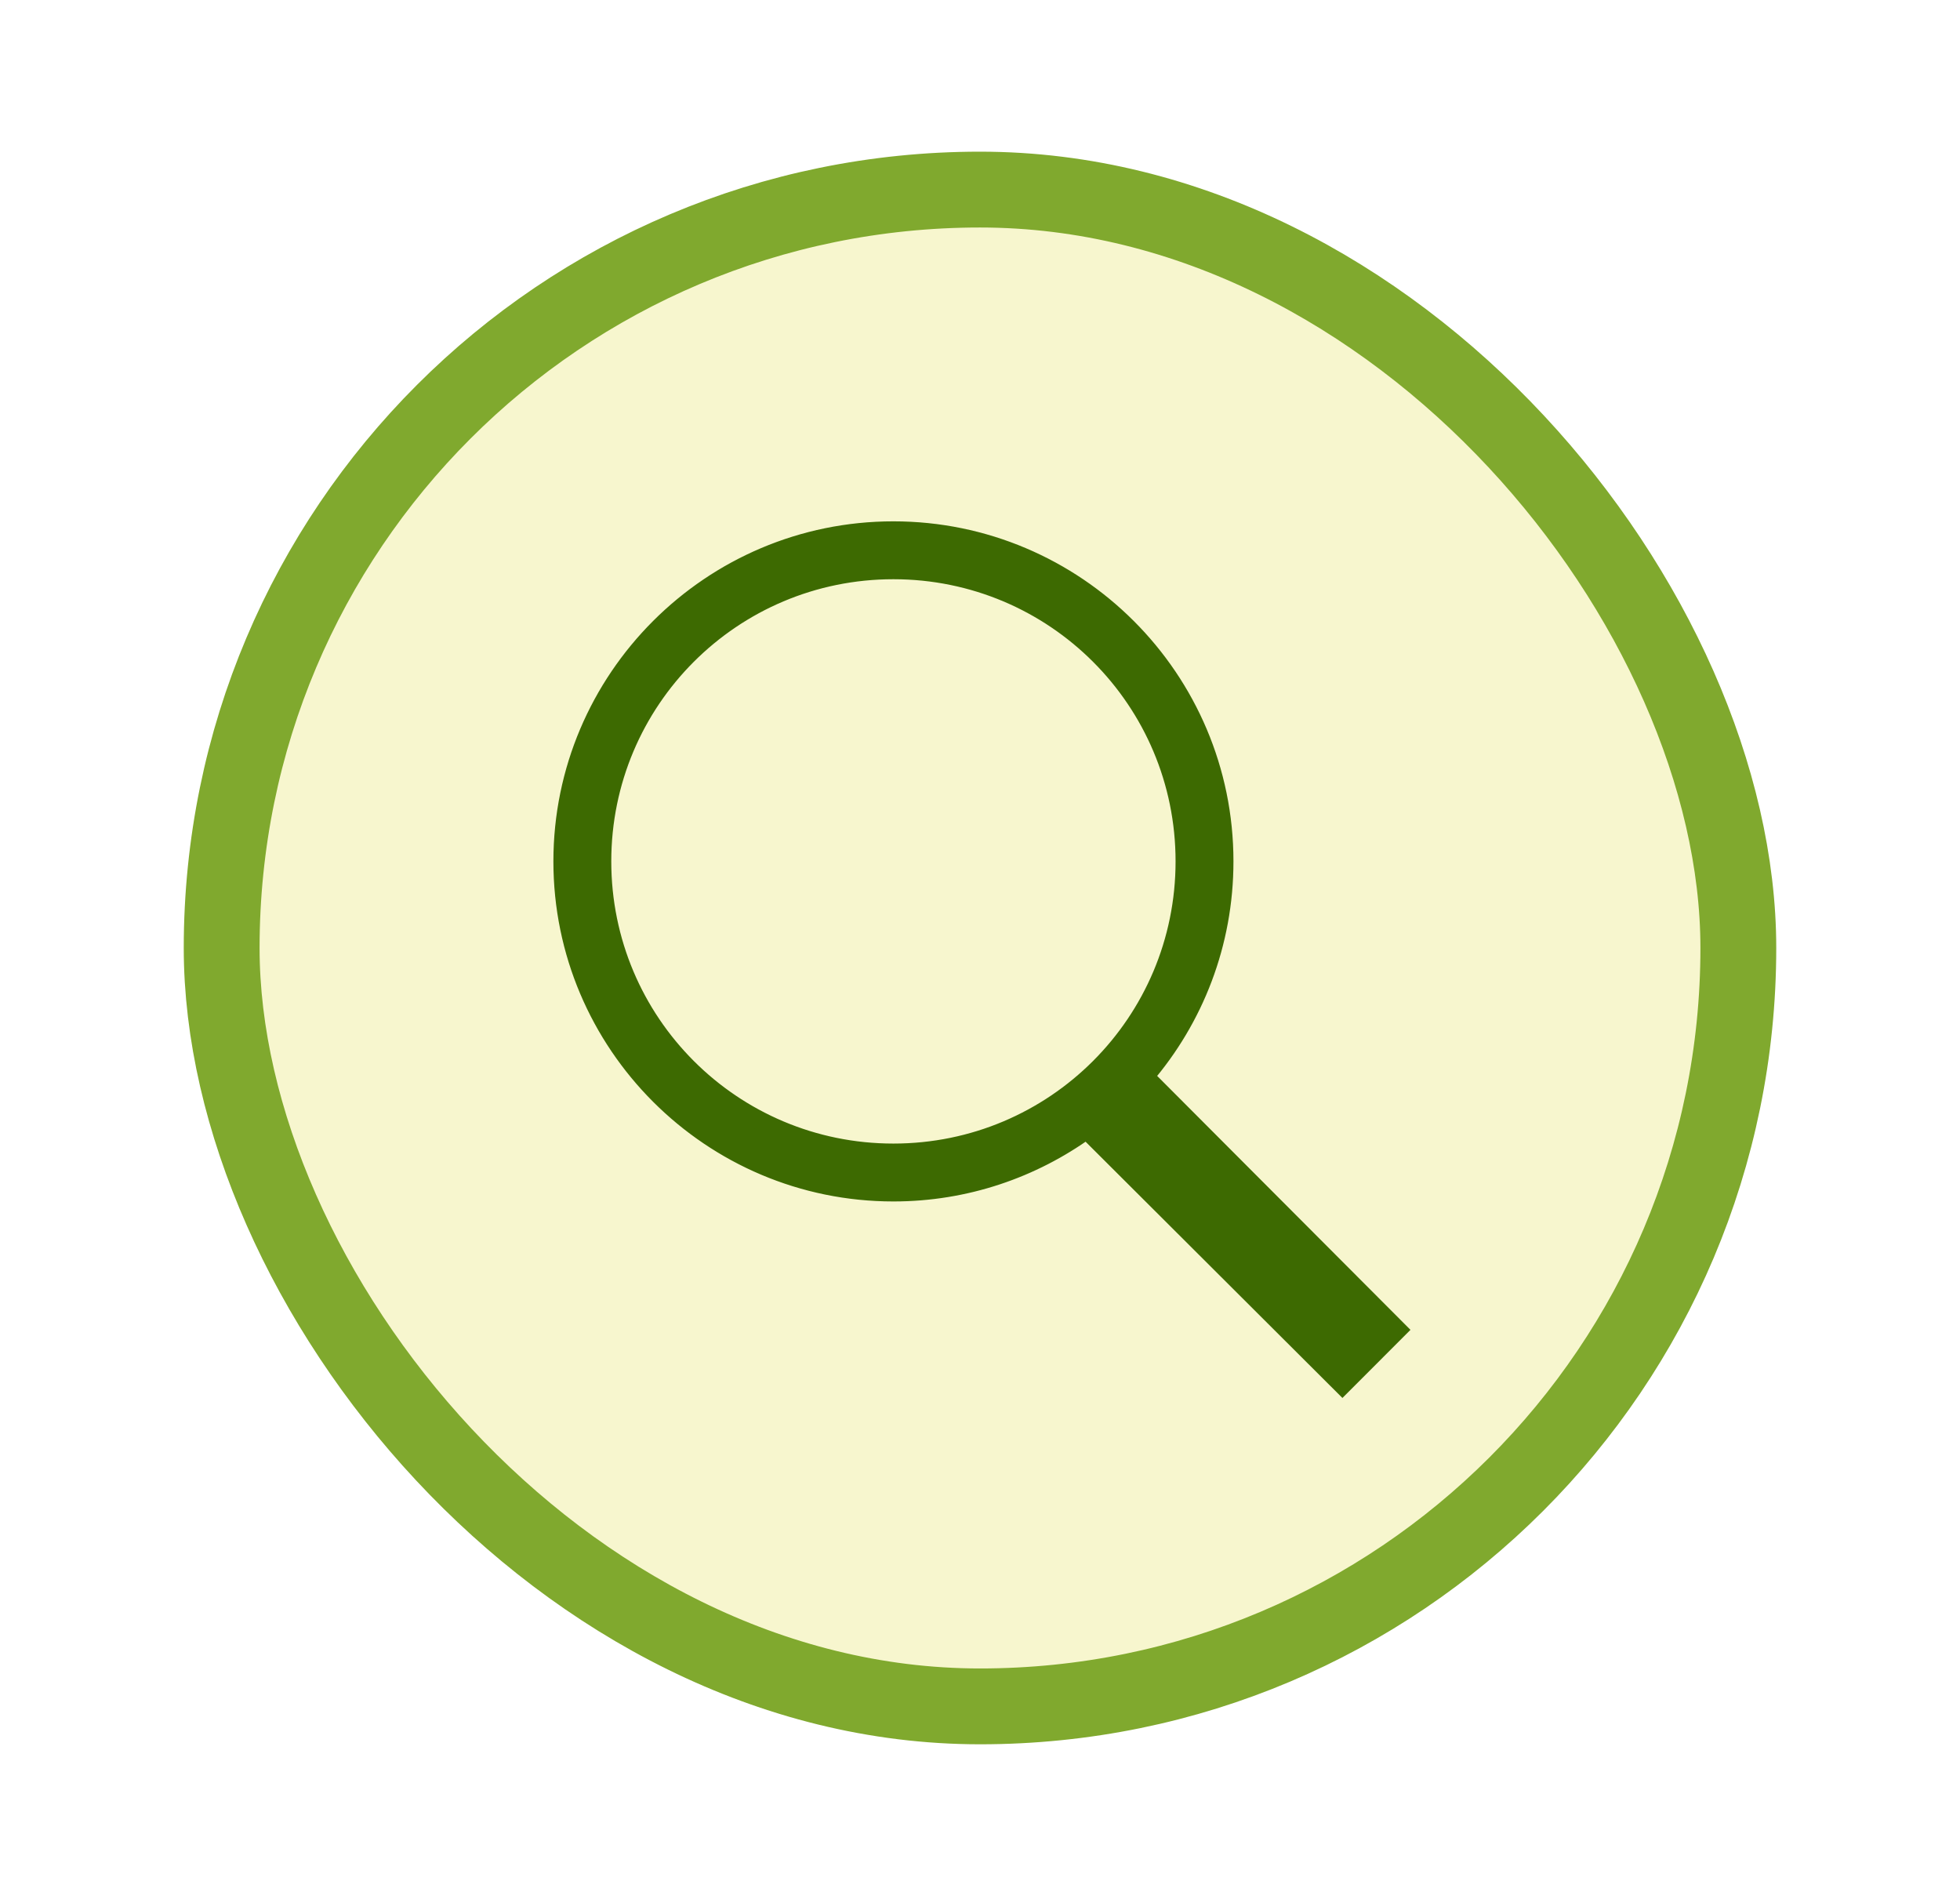
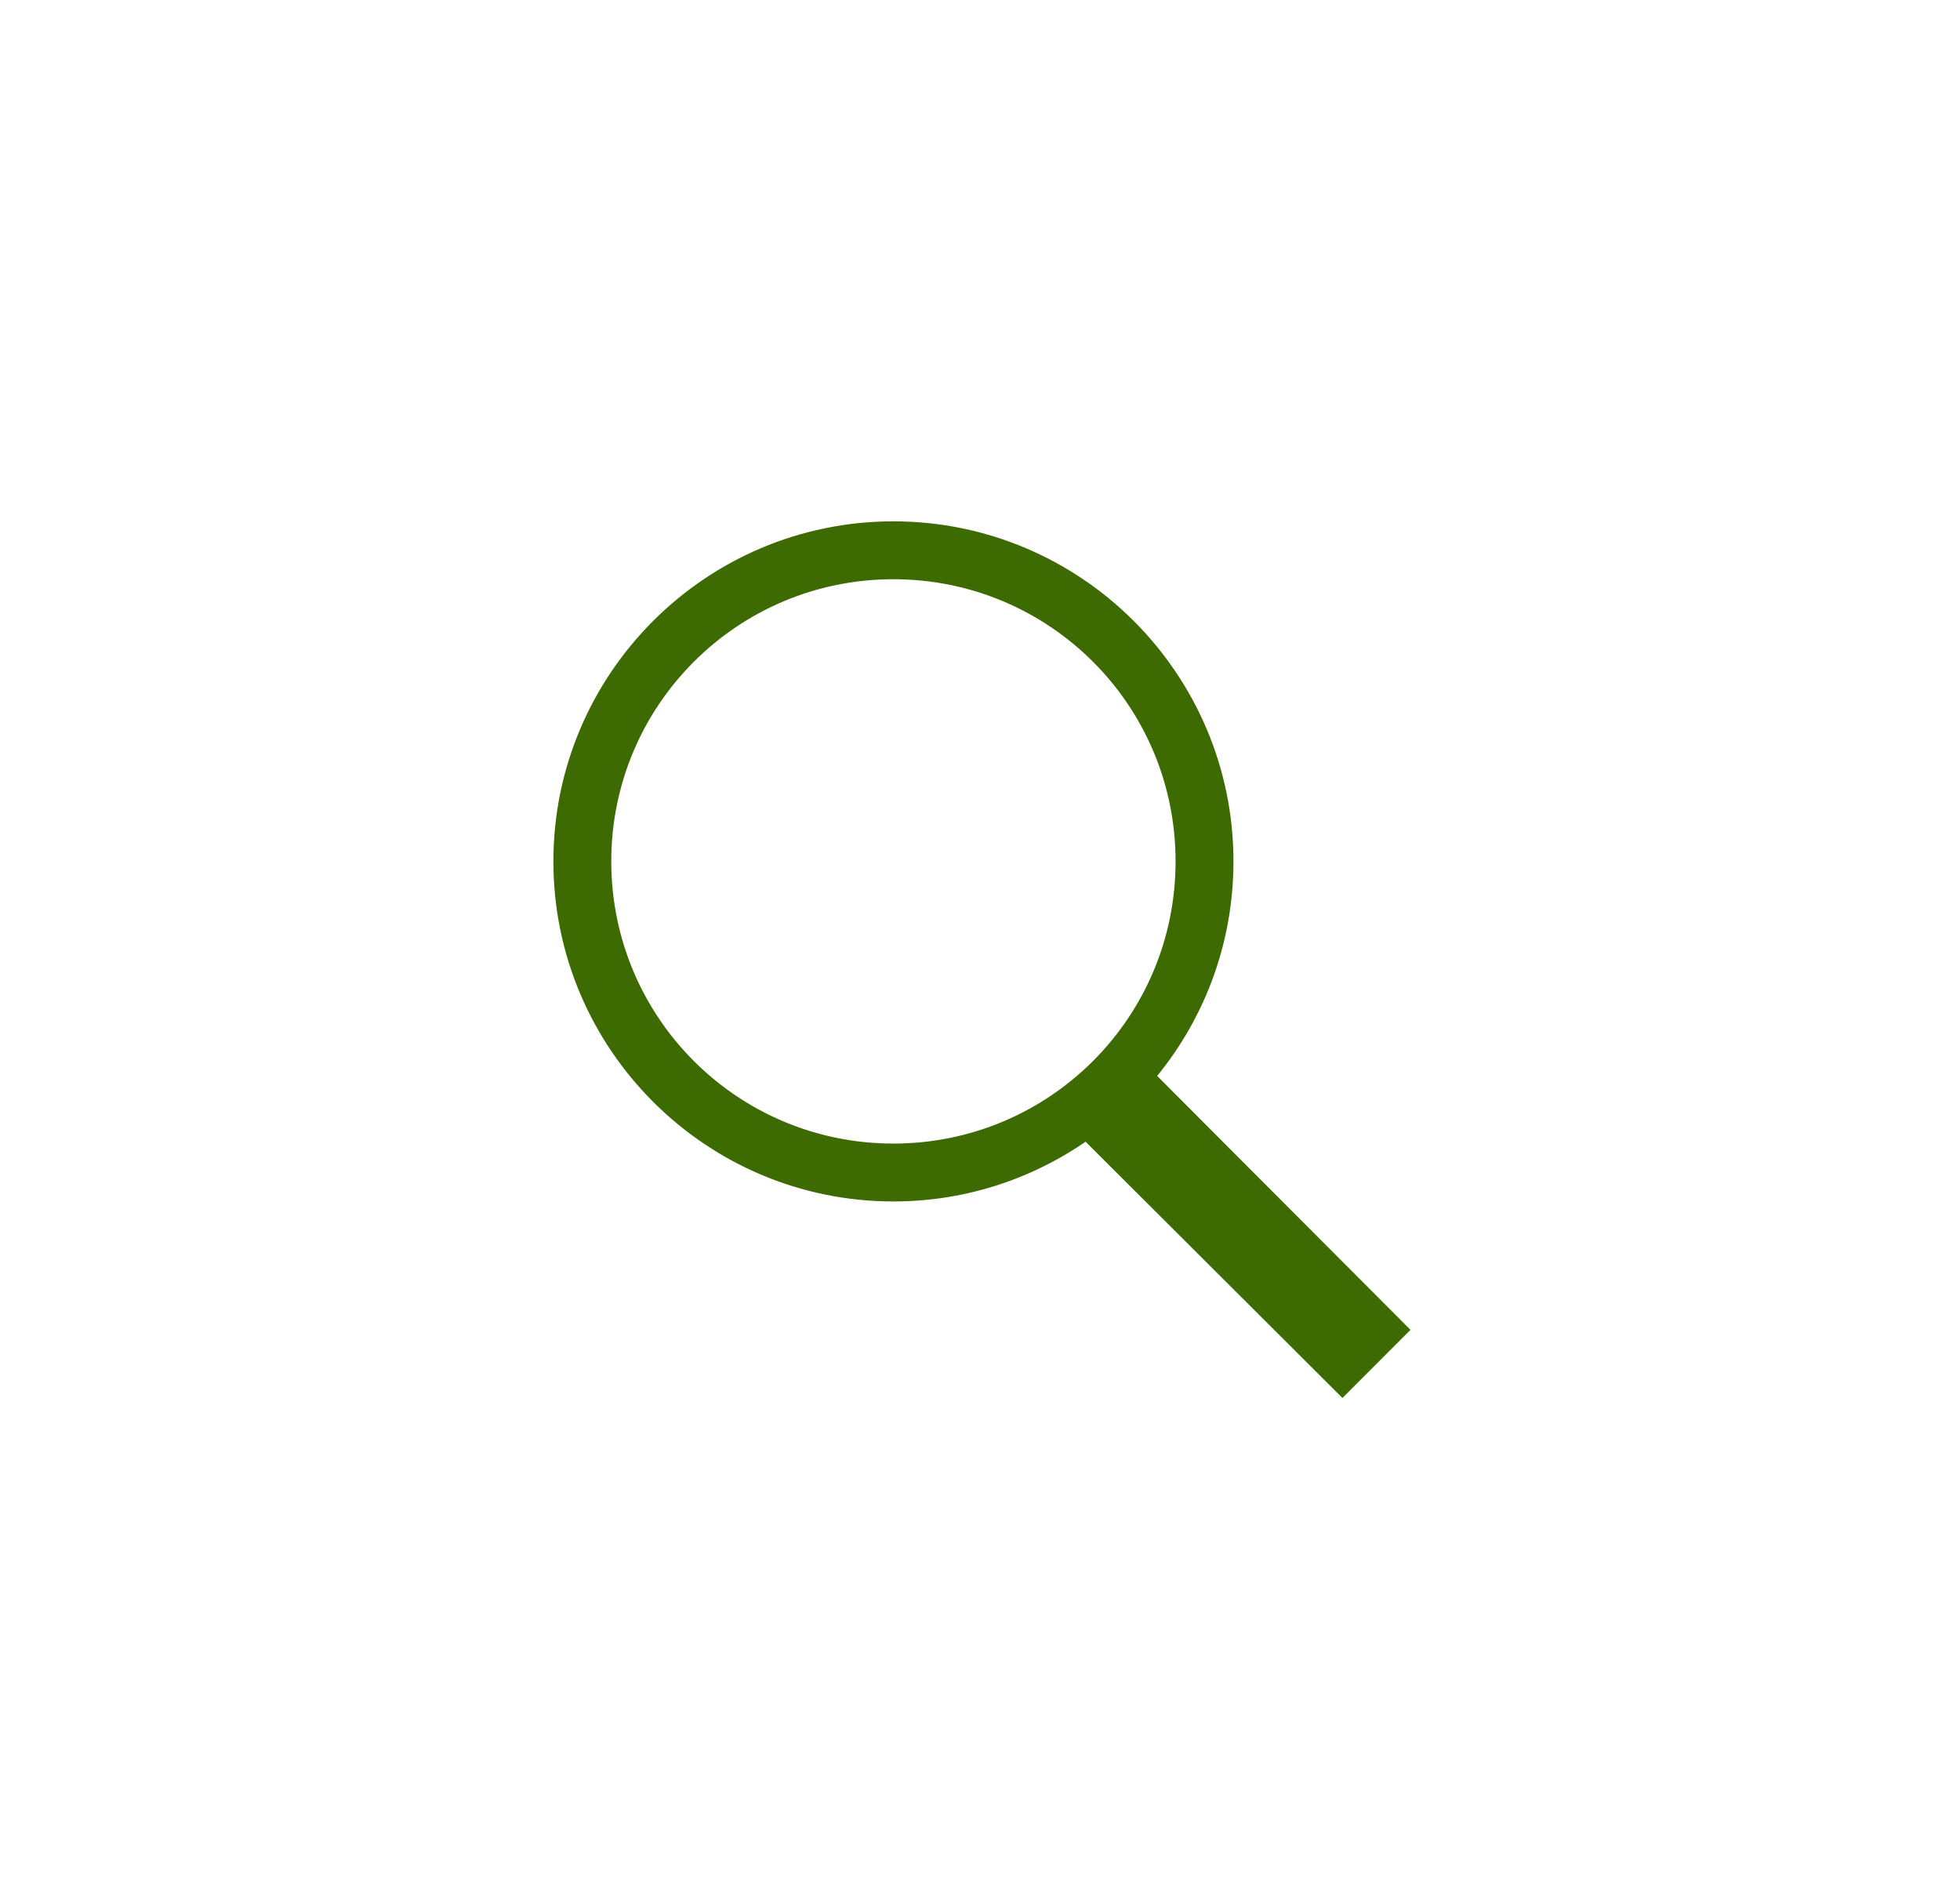
<svg xmlns="http://www.w3.org/2000/svg" width="32" height="31" viewBox="0 0 32 31" fill="none">
  <g filter="url(#filter0_d_9255_182367)">
-     <rect x="3.619" y="0.619" width="24.762" height="24.762" rx="12.381" fill="#F7F6CE" stroke="#80A92E" stroke-width="1.238" />
    <path d="M14.586 6.19C11.61 6.19 9.19 8.609 9.19 11.586C9.19 14.563 11.61 16.983 14.586 16.983C15.764 16.983 16.853 16.603 17.741 15.961L21.917 20.127L22.809 19.234L18.683 15.098C19.494 14.153 19.983 12.927 19.983 11.586C19.983 8.609 17.564 6.19 14.586 6.19ZM14.586 6.825C17.22 6.825 19.348 8.953 19.348 11.586C19.348 14.22 17.22 16.348 14.586 16.348C11.953 16.348 9.825 14.22 9.825 11.586C9.825 8.953 11.953 6.825 14.586 6.825Z" fill="#3D6A01" stroke="#3D6A01" stroke-width="0.31" />
  </g>
  <defs>
    <filter id="filter0_d_9255_182367" x="0.524" y="0" width="30.952" height="30.952" filterUnits="userSpaceOnUse" color-interpolation-filters="sRGB">
      <feFlood flood-opacity="0" result="BackgroundImageFix" />
      <feColorMatrix in="SourceAlpha" type="matrix" values="0 0 0 0 0 0 0 0 0 0 0 0 0 0 0 0 0 0 127 0" result="hardAlpha" />
      <feOffset dy="2.476" />
      <feGaussianBlur stdDeviation="1.238" />
      <feColorMatrix type="matrix" values="0 0 0 0 0 0 0 0 0 0 0 0 0 0 0 0 0 0 0.25 0" />
      <feBlend mode="normal" in2="BackgroundImageFix" result="effect1_dropShadow_9255_182367" />
      <feBlend mode="normal" in="SourceGraphic" in2="effect1_dropShadow_9255_182367" result="shape" />
    </filter>
  </defs>
</svg>